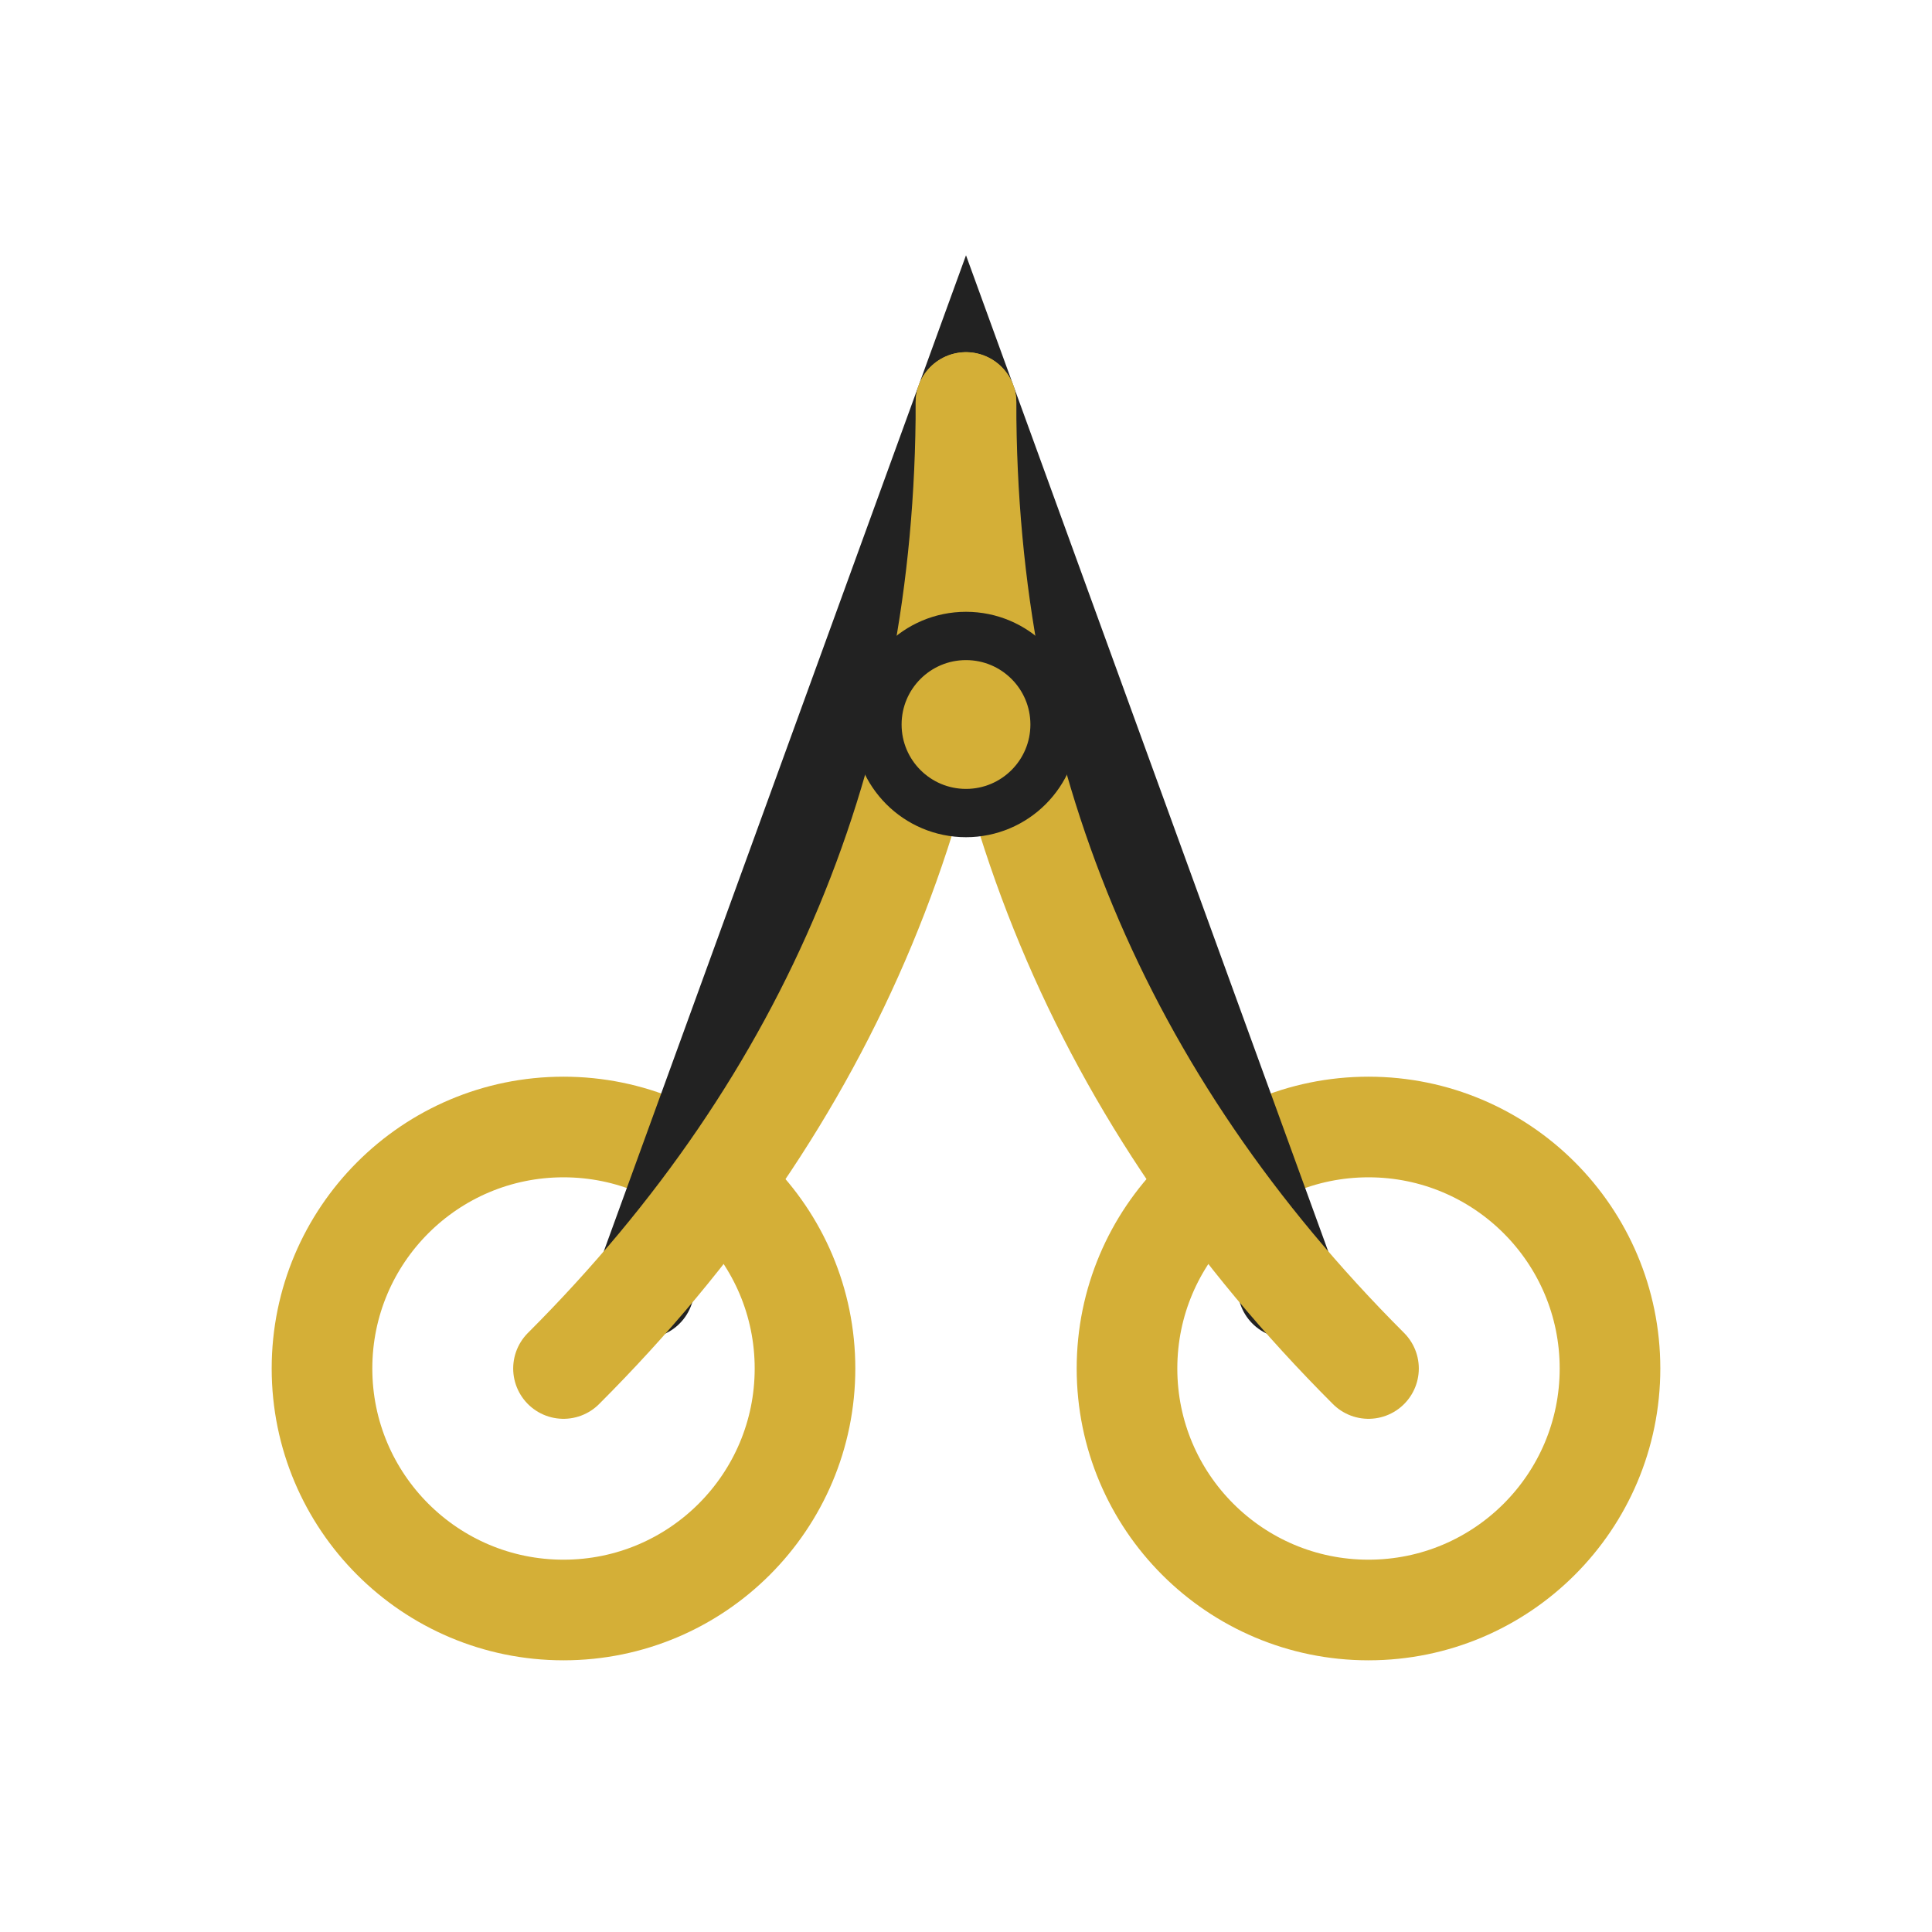
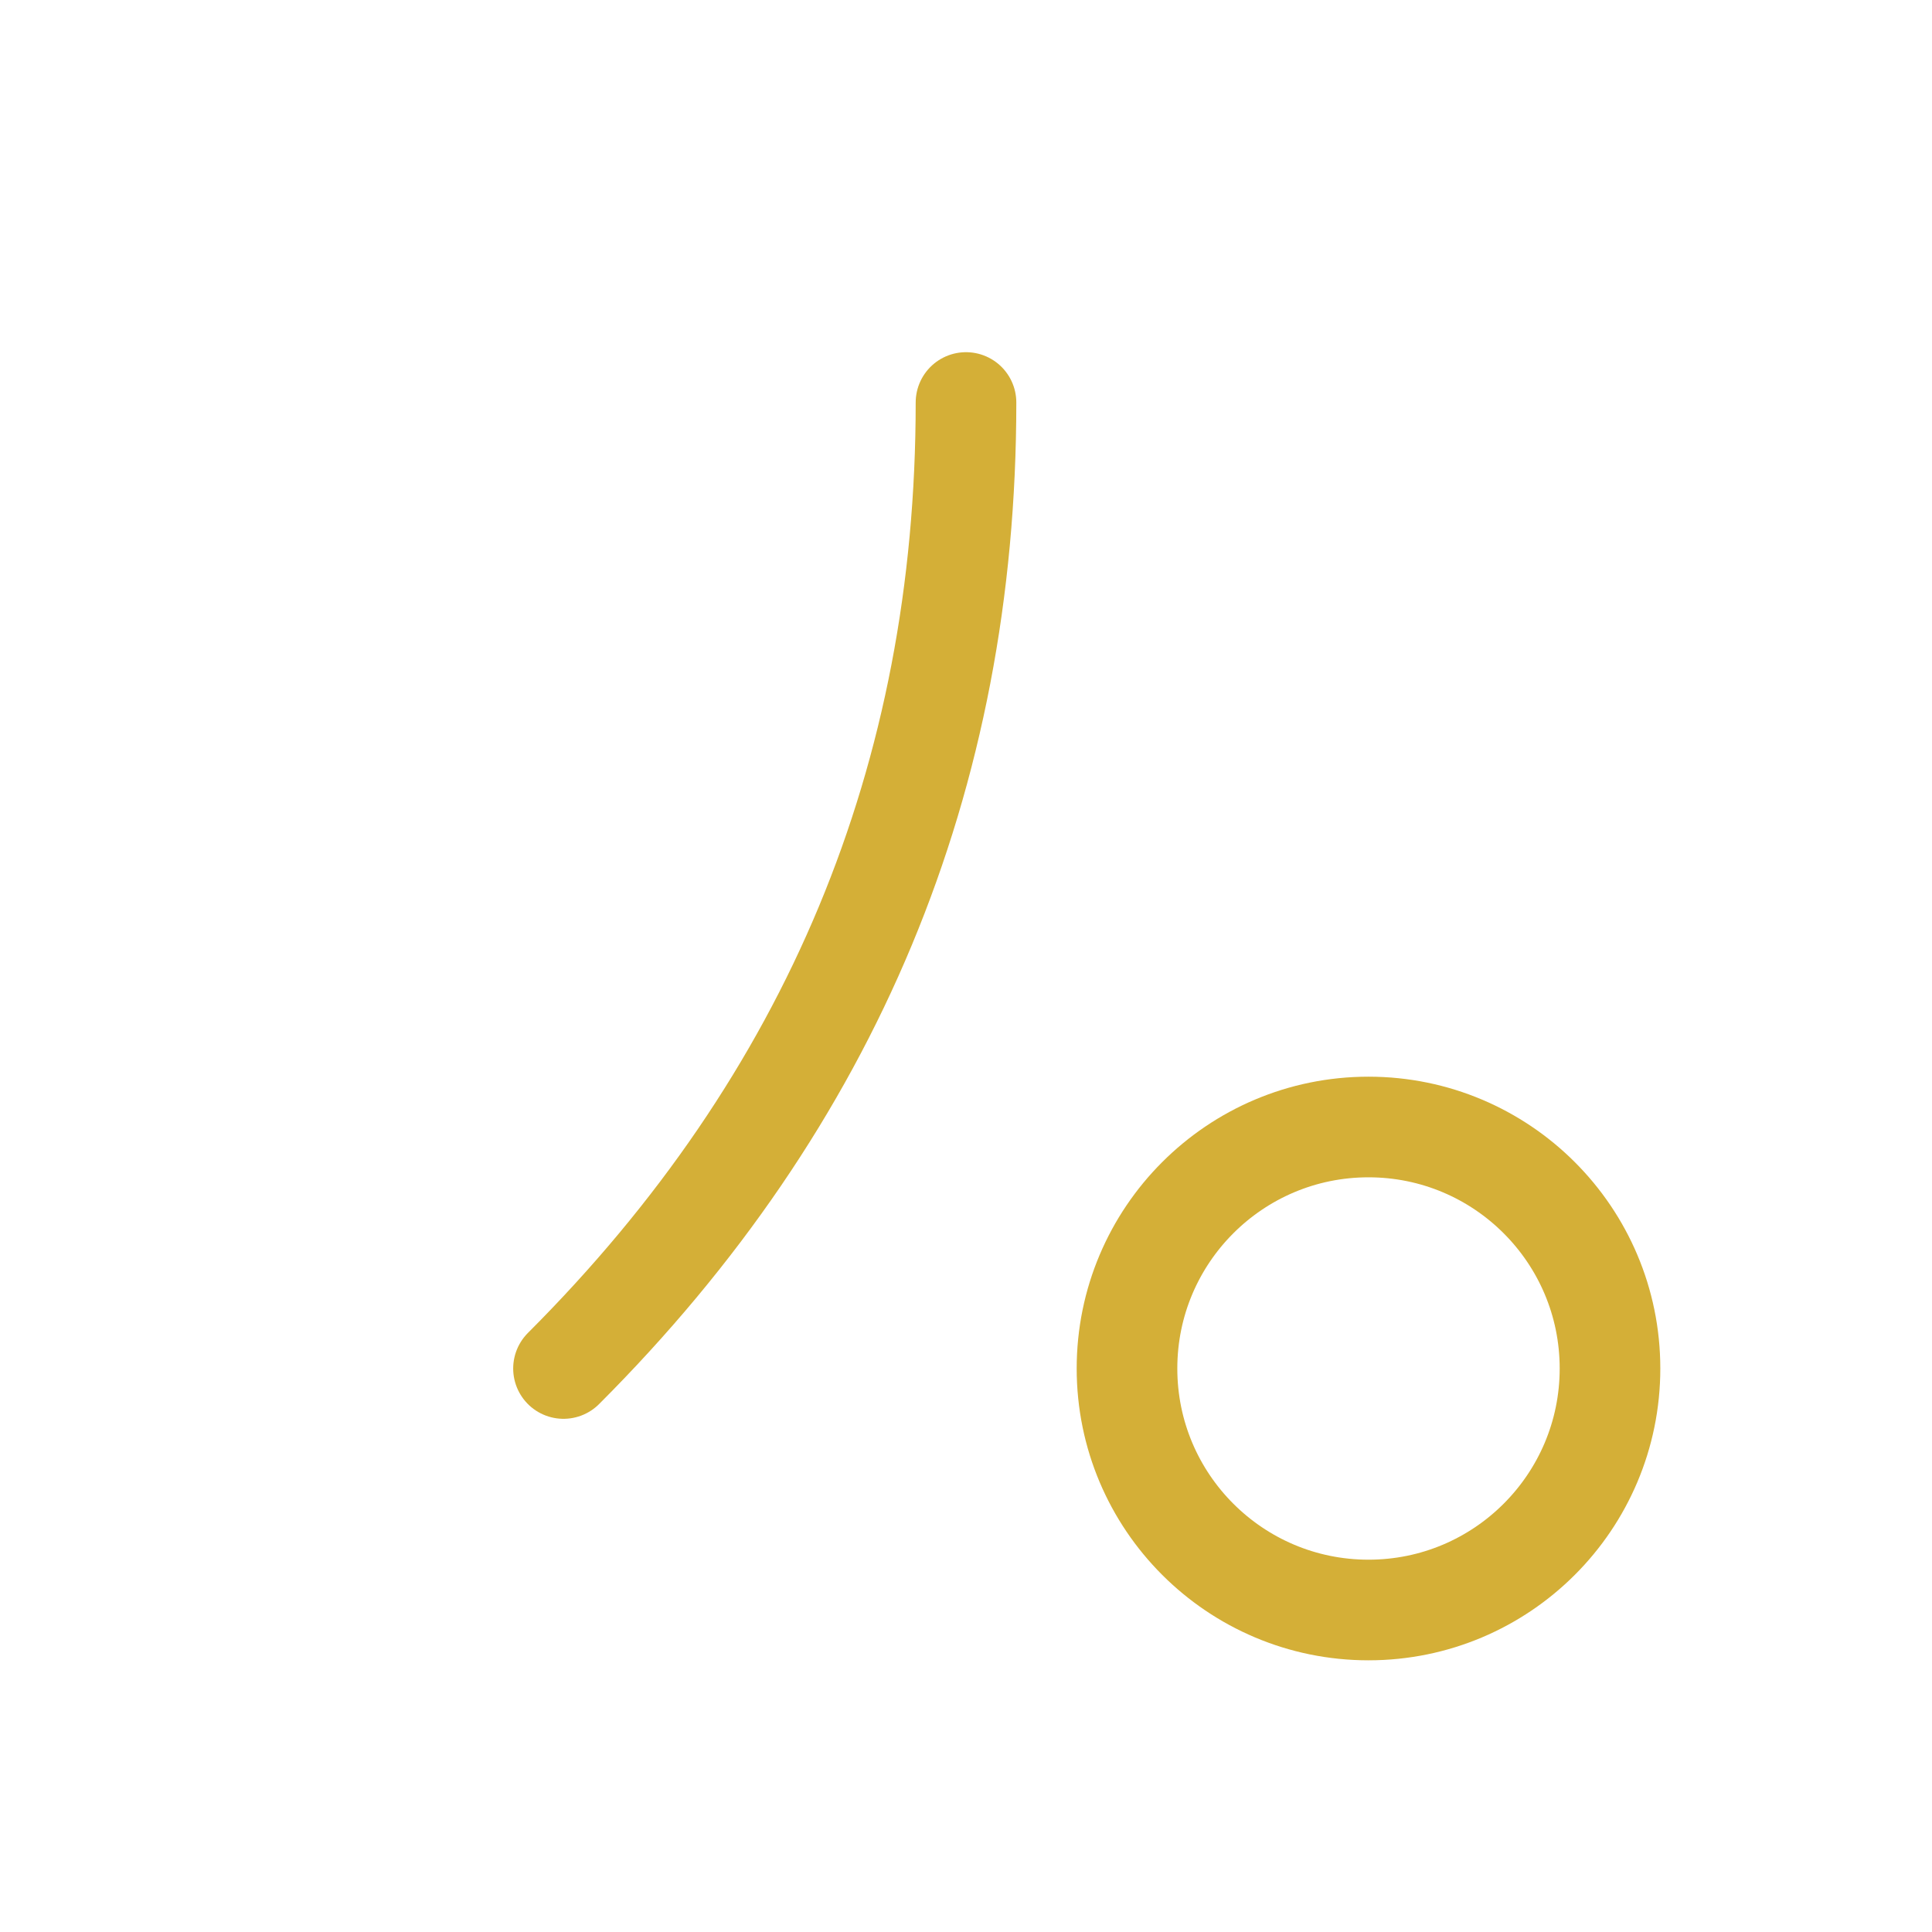
<svg xmlns="http://www.w3.org/2000/svg" width="48" height="48" viewBox="0 0 48 48" fill="none">
  <g>
-     <circle cx="14" cy="34" r="6" stroke="#D4AF37" stroke-width="2.5" fill="none" />
    <circle cx="34" cy="34" r="6" stroke="#D4AF37" stroke-width="2.5" fill="none" />
-     <path d="M16 32 L24 10 L32 32" stroke="#222" stroke-width="2.5" fill="none" stroke-linecap="round" />
    <path d="M24 10 Q24 24 14 34" stroke="#D4AF37" stroke-width="2.5" fill="none" stroke-linecap="round" />
-     <path d="M24 10 Q24 24 34 34" stroke="#D4AF37" stroke-width="2.5" fill="none" stroke-linecap="round" />
-     <circle cx="24" cy="18" r="2.2" fill="#D4AF37" stroke="#222" stroke-width="1.2" />
  </g>
</svg>